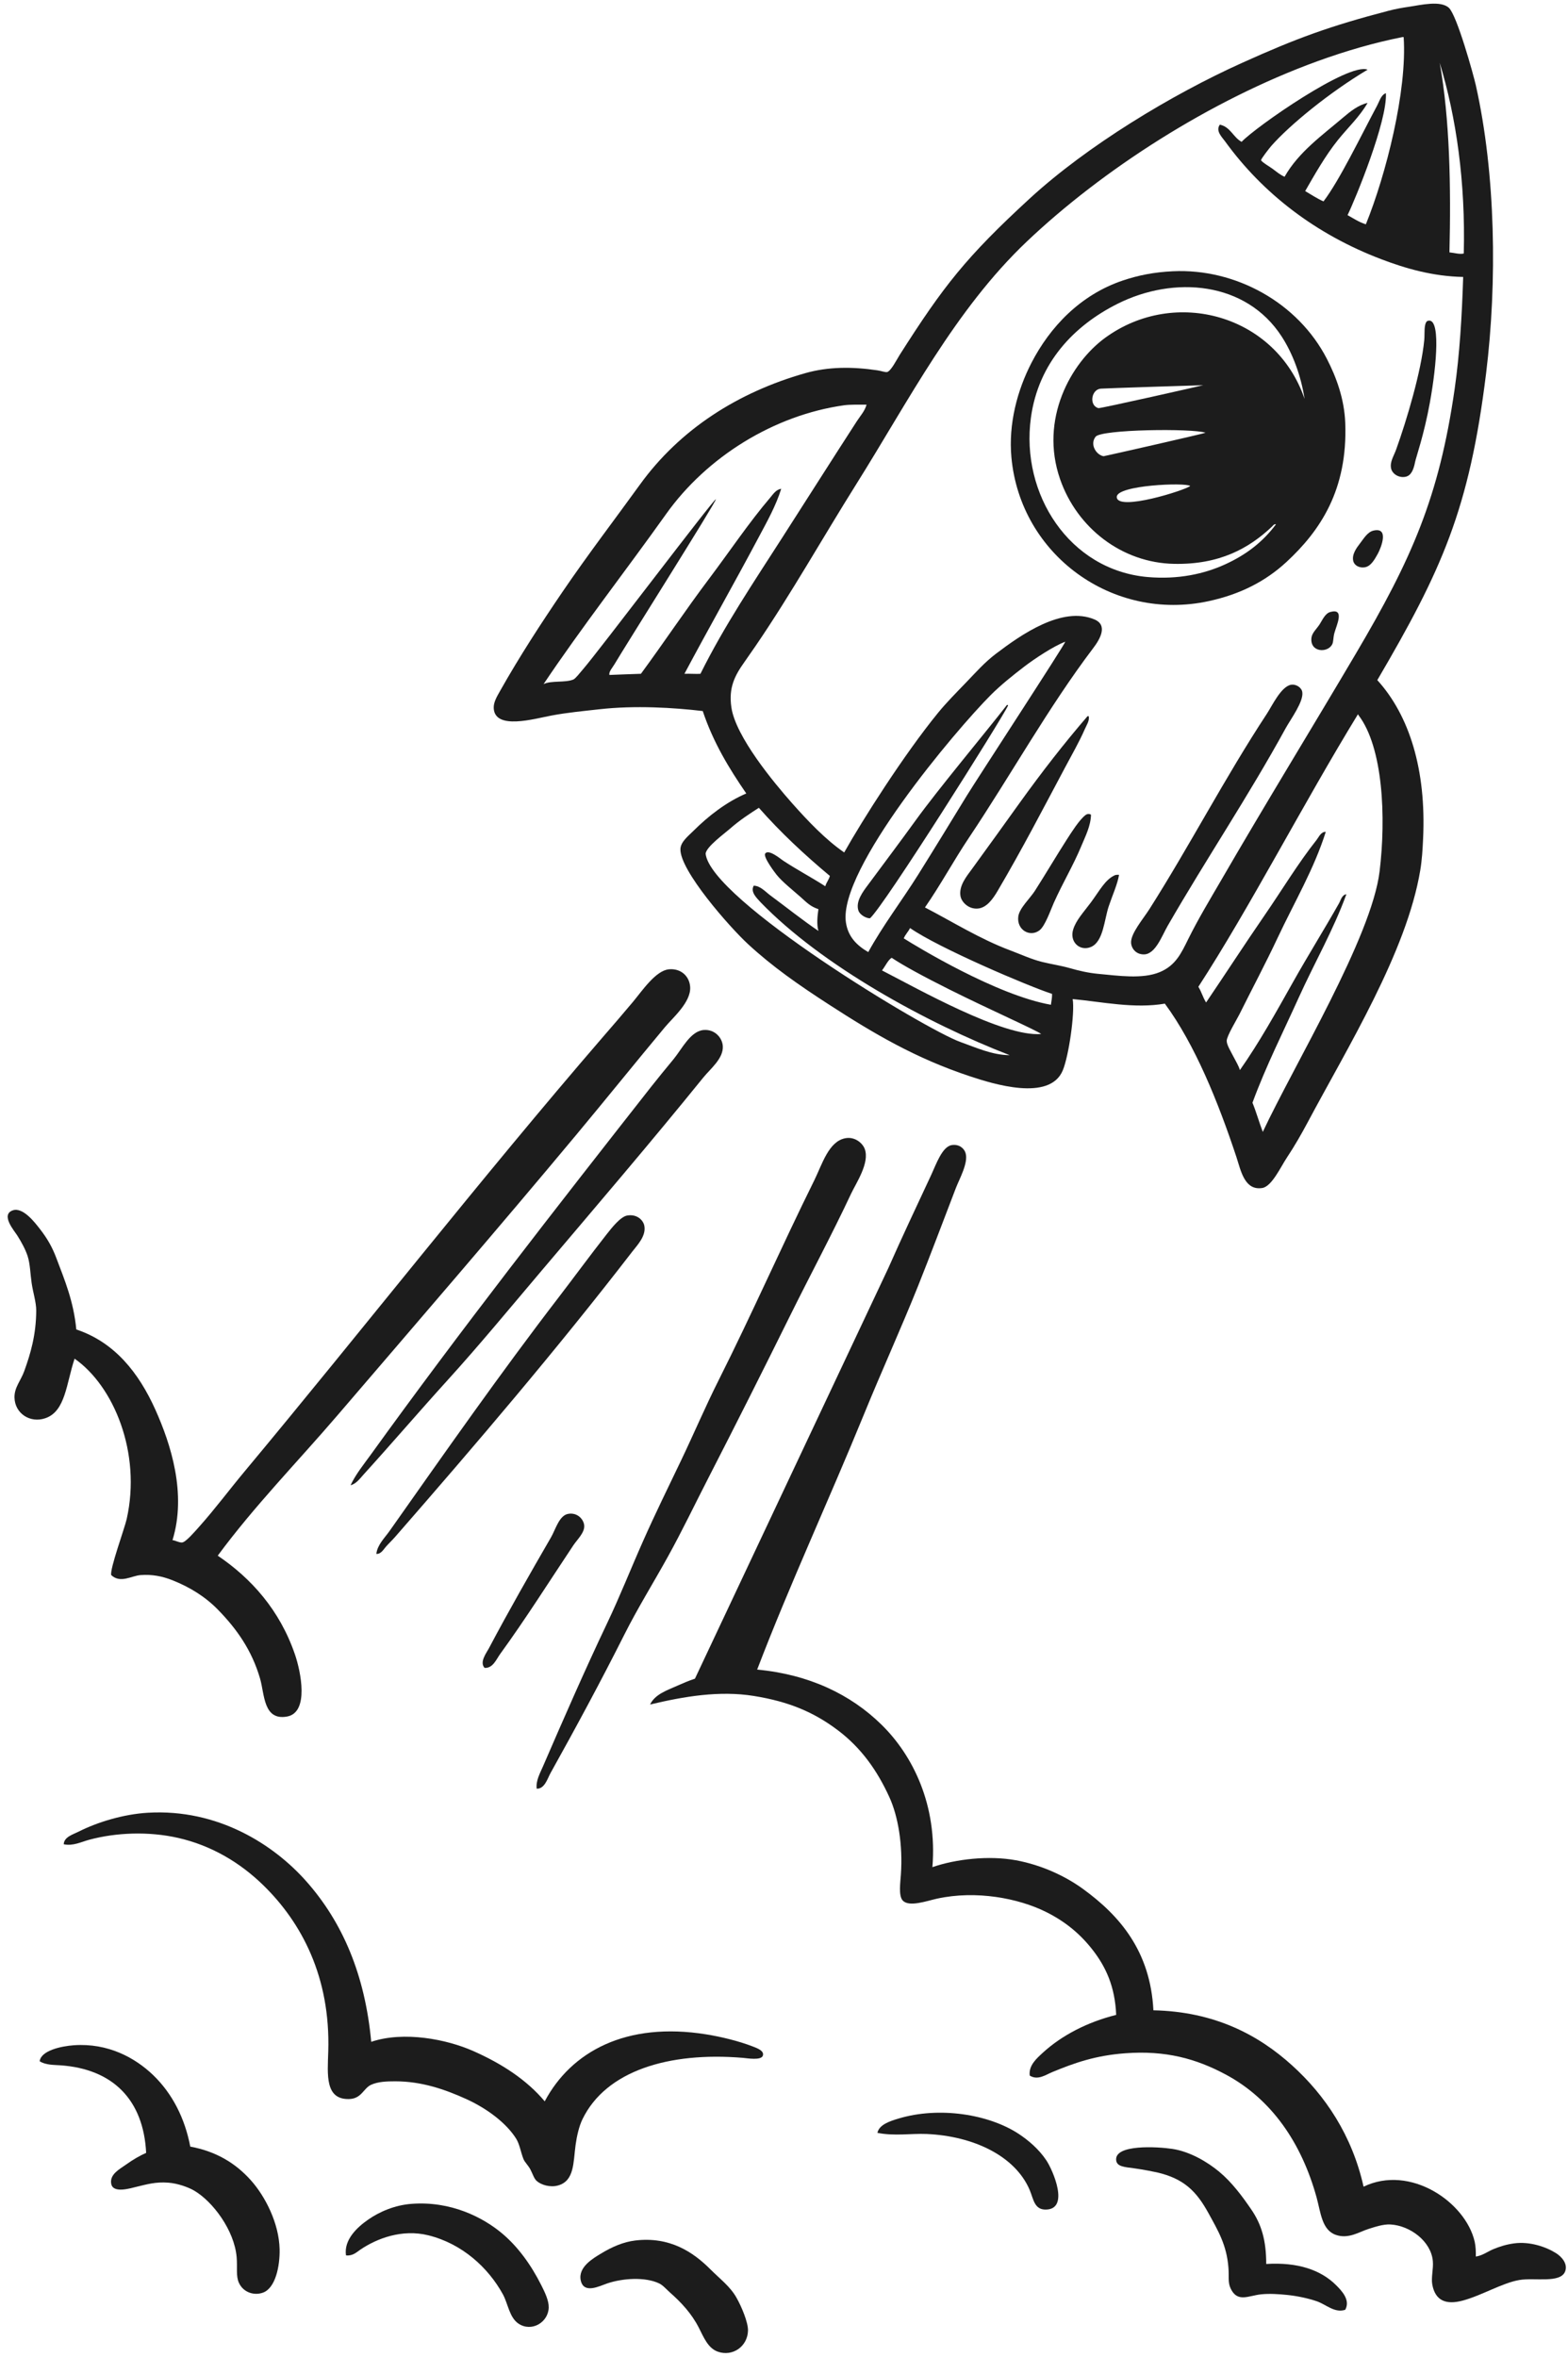
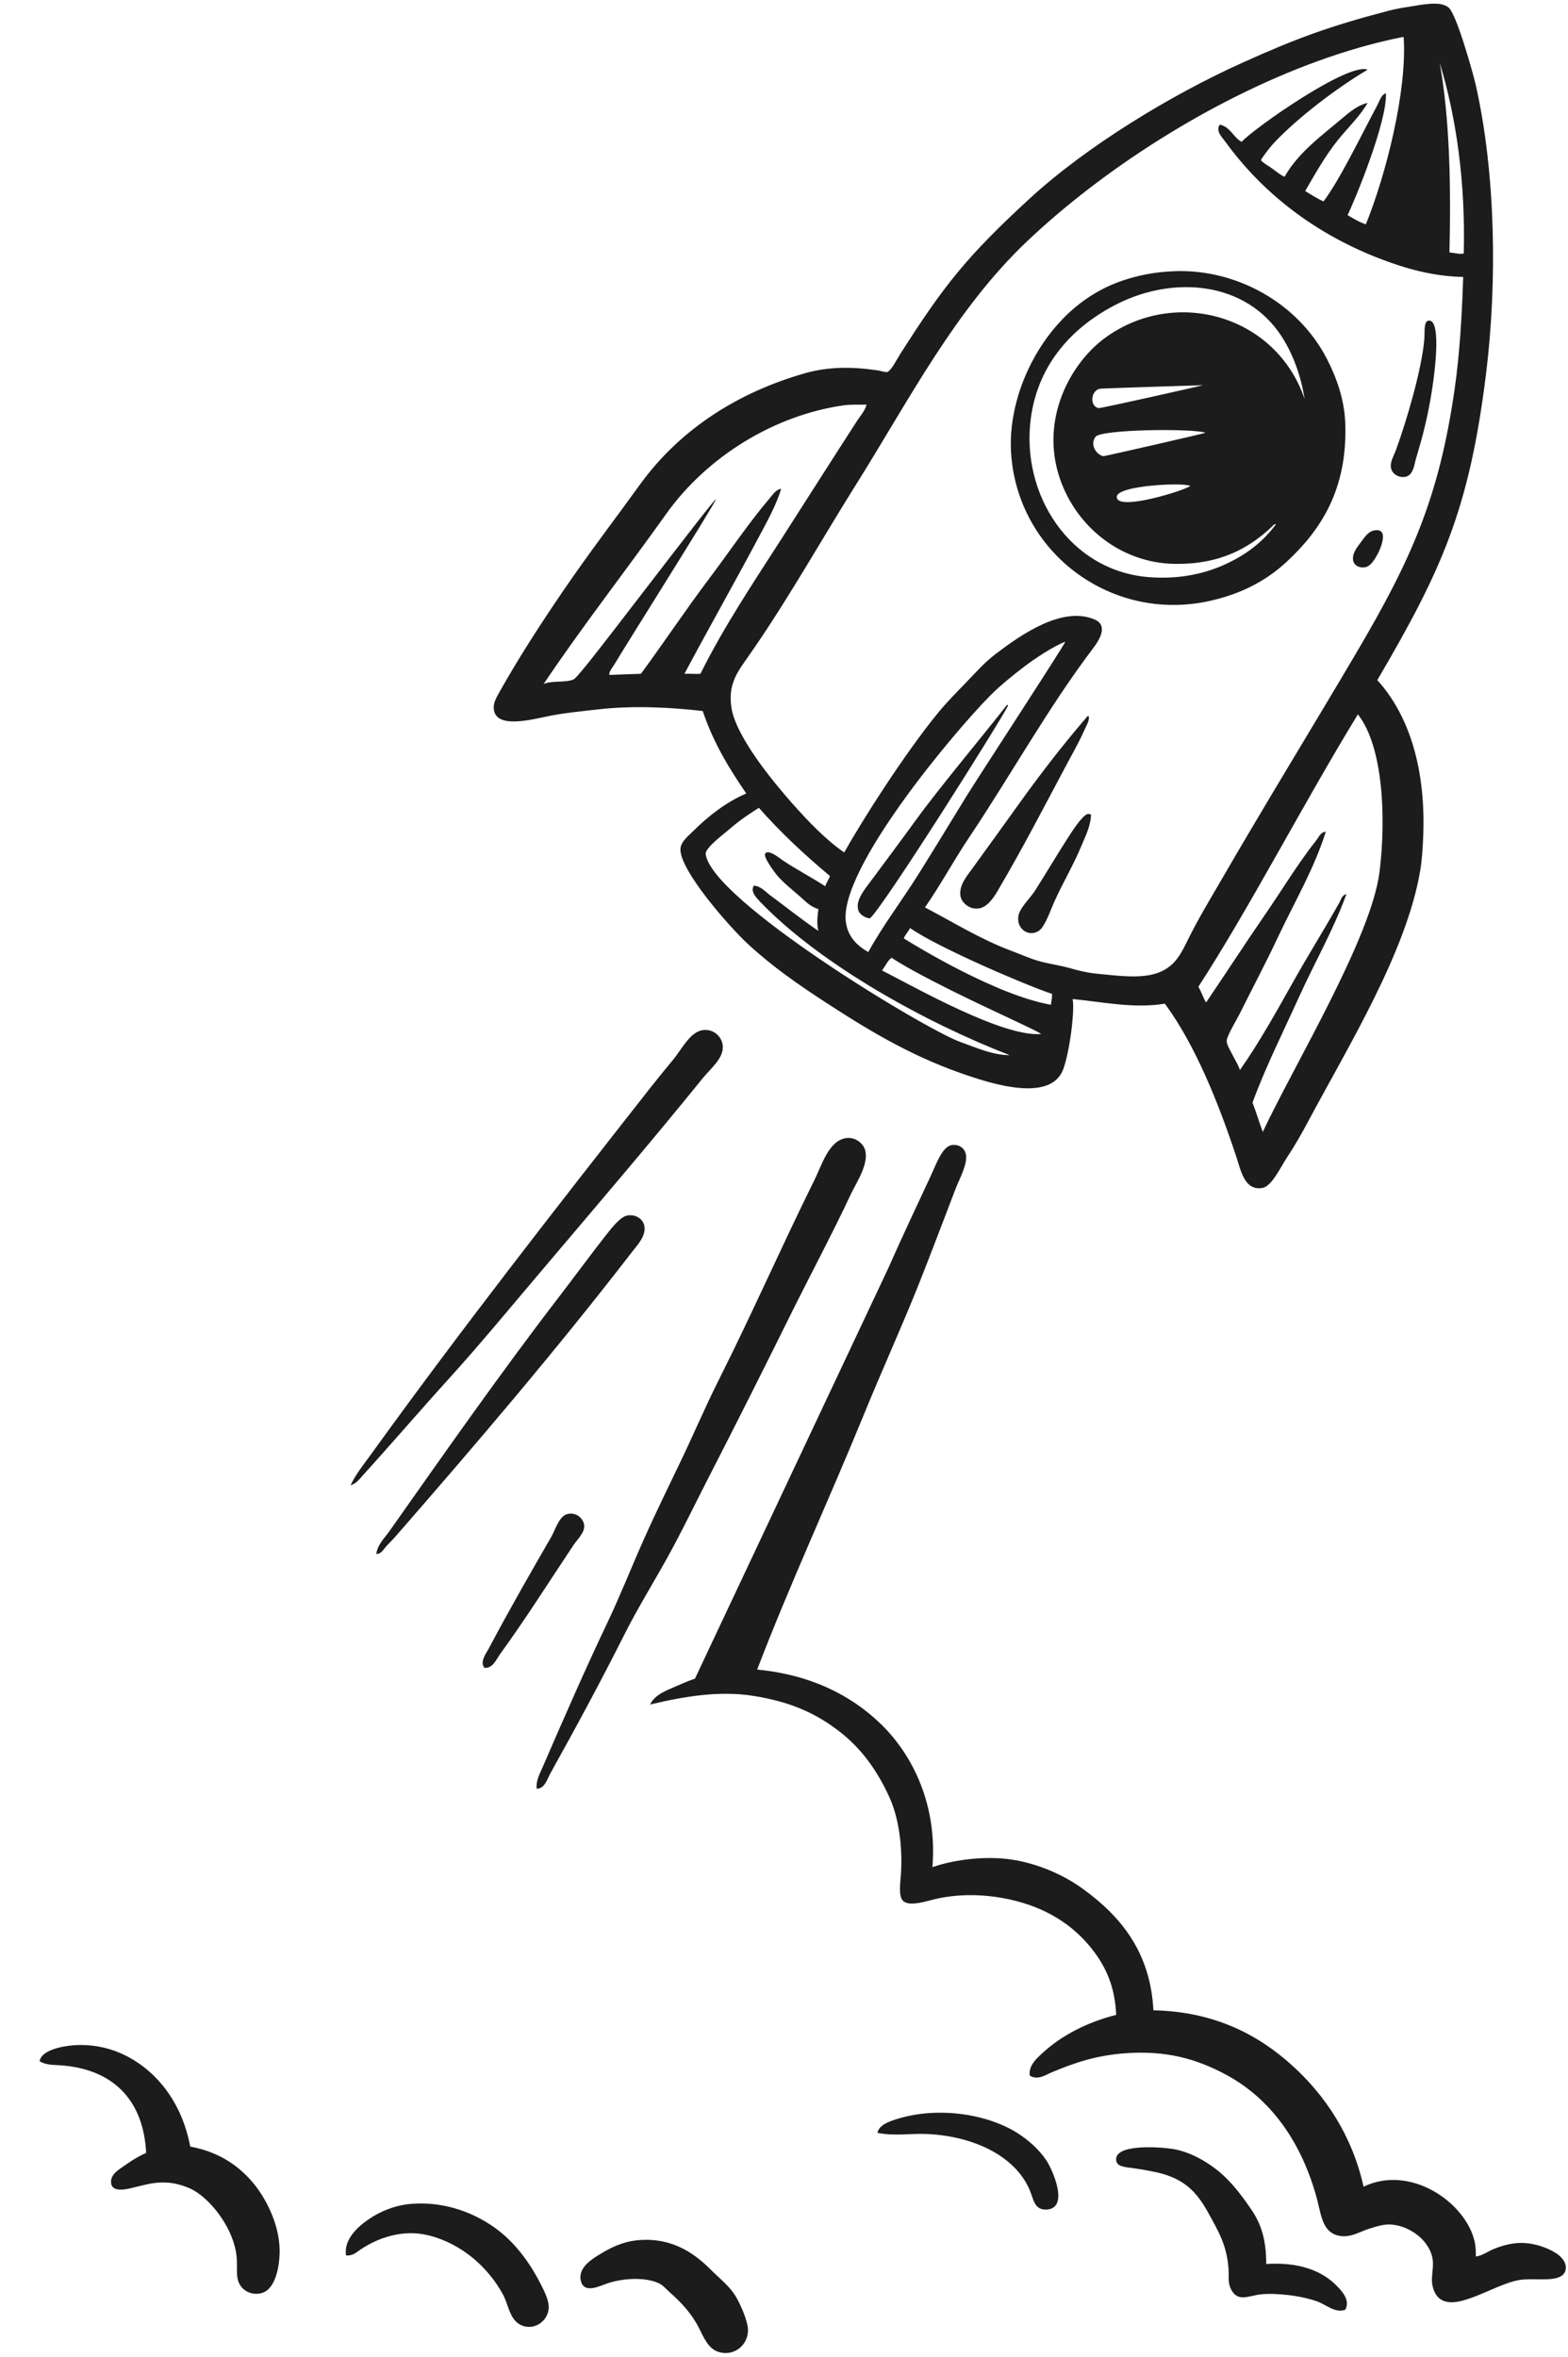
<svg xmlns="http://www.w3.org/2000/svg" fill="#1c1c1c" height="475.4" preserveAspectRatio="xMidYMid meet" version="1" viewBox="85.3 12.3 316.3 475.4" width="316.3" zoomAndPan="magnify">
  <g clip-rule="evenodd" fill-rule="evenodd" id="change1_1">
    <path d="M163.182,324.265c0.579-0.649,1.292-1.322,1.847-1.964 c16.337-18.726,32.588-37.771,47.821-57.528c1.057-1.362,2.811-3.154,2.427-5.198c-0.211-1.143-1.495-2.419-3.46-2.074 c-1.338,0.228-3.092,2.442-4.165,3.813c-3.327,4.234-6.552,8.642-9.582,12.588c-11.867,15.444-23.1,31.508-34.193,47.241 c-1.002,1.418-2.458,2.787-2.661,4.619C162.172,325.815,162.658,324.853,163.182,324.265z" />
    <path d="M186.173,345.98c5.268-7.266,9.762-14.42,14.78-21.95 c0.798-1.182,2.262-2.528,2.2-3.93c-0.055-1.229-1.308-2.755-3.233-2.418c-1.816,0.305-2.544,3.131-3.468,4.734 c-4.282,7.398-8.572,14.905-12.478,22.287c-0.571,1.089-1.996,2.873-0.924,4.048C184.725,348.86,185.414,347.029,186.173,345.98z" />
-     <path d="M237.11,425.106c-2.881-1.112-6.427-1.957-9.355-2.427 c-16.149-2.599-27.233,3.476-32.573,13.511c-3.624-4.313-8.61-7.585-14.442-10.16c-5.299-2.349-13.934-4.063-20.557-1.848 c-1.245-13.464-5.746-24.118-13.174-32.463c-6.513-7.318-17.73-14.575-31.876-13.746c-5.049,0.298-10.263,1.941-13.981,3.813 c-1.158,0.588-2.927,1.064-2.998,2.544c1.871,0.414,3.585-0.501,5.198-0.924c5.346-1.425,11.843-1.729,17.902-0.353 c6.654,1.519,12.454,4.94,17.206,9.59c7.656,7.492,13.527,18.451,13.057,33.497c-0.149,4.672-0.673,9.683,4.157,9.588 c2.591-0.047,2.919-2.176,4.508-2.888c1.417-0.636,3.163-0.689,4.846-0.689c5.292,0,9.989,1.604,14.326,3.577 c4.392,2.004,8.149,4.948,10.051,7.97c0.744,1.183,0.947,2.802,1.502,4.164c0.25,0.611,0.955,1.253,1.386,2.075 c0.494,0.954,0.728,1.824,1.268,2.31c0.908,0.821,2.74,1.345,4.274,0.923c3.358-0.908,3.092-4.635,3.577-8.196 c0.243-1.769,0.697-3.772,1.394-5.197c4.744-9.738,17.371-13.605,32.337-12.361c0.861,0.07,3.727,0.587,4.048-0.461 C239.475,426.007,238.136,425.498,237.11,425.106z" />
    <path d="M135.925,452.137c-3.084-3.46-6.991-5.84-12.243-6.818 c-1.088-5.698-3.601-10.686-7.507-14.443c-3.656-3.499-9.097-6.473-15.946-6.004c-2.646,0.188-6.662,1.089-6.927,3.232 c1.221,0.775,2.81,0.721,4.156,0.815c10.592,0.728,16.784,6.935,17.324,17.667c-1.19,0.525-2.615,1.315-4.157,2.428 c-1.135,0.822-3.249,1.886-2.888,3.812c0.375,2.013,3.882,0.893,5.198,0.58c1.902-0.446,3.749-1.019,6.356-0.807 c1.863,0.148,3.984,0.9,5.198,1.612c3.727,2.192,8.071,7.953,8.548,13.401c0.18,2.066-0.18,3.813,0.462,5.199 c0.877,1.901,3.014,2.629,4.854,1.964c2.497-0.908,3.429-5.3,3.35-8.784C141.576,460.786,138.829,455.393,135.925,452.137z" />
    <path d="M290.826,442.774c-6.027-3.977-16.024-5.59-24.259-3.116 c-1.785,0.532-3.922,1.237-4.274,2.889c3.46,0.689,6.763,0.095,9.934,0.228c9.433,0.414,17.879,4.423,20.792,11.319 c0.759,1.809,0.923,3.961,3.233,3.93c4.884-0.055,1.439-7.953,0.116-9.935C294.811,445.757,292.665,443.995,290.826,442.774z" />
    <path d="M340.722,468.998c0.008-4.822-0.985-8.023-2.998-10.975 c-1.839-2.693-3.906-5.48-6.474-7.624c-2.278-1.902-5.815-4.063-9.473-4.618c-2.903-0.438-11.717-0.987-11.319,2.308 c0.157,1.261,1.574,1.339,3.695,1.621c1.534,0.195,4.181,0.728,4.51,0.806c5.511,1.261,8.031,3.898,10.396,8.204 c1.949,3.554,3.678,6.412,4.038,10.975c0.157,1.88-0.155,2.975,0.462,4.274c1.386,2.88,3.587,1.41,6.13,1.151 c1.738-0.18,3.617-0.04,5.198,0.117c2.013,0.195,4.281,0.681,6.004,1.269c1.918,0.656,3.633,2.449,5.777,1.729 c1.089-1.987-0.744-3.851-1.848-4.961C351.729,470.188,347.055,468.6,340.722,468.998z" />
    <path d="M186.635,462.876c-3.921-3.31-10.427-6.621-18.365-6.004 c-3.334,0.259-6.427,1.573-8.783,3.233c-2.075,1.456-4.869,3.978-4.392,7.162c1.362,0.149,2.153-0.657,2.889-1.157 c3.272-2.225,8.383-4.228,13.746-2.89c6.826,1.707,12.063,6.521,15.014,11.899c1.025,1.862,1.3,4.649,3.124,5.894 c2.646,1.801,6.051-0.227,6.121-3.241c0.031-1.408-0.807-3.122-1.503-4.499C192.38,469.085,189.758,465.515,186.635,462.876z" />
    <path d="M228.562,470.04c-3.436-3.438-8.149-6.616-15.131-5.777 c-2.364,0.282-4.705,1.291-6.928,2.652c-1.488,0.909-4.666,2.701-4.047,5.434c0.634,2.755,3.75,1.11,5.315,0.579 c3.077-1.049,7.664-1.377,10.513,0c0.744,0.353,1.425,1.167,2.191,1.848c2.263,1.996,4.33,4.22,5.777,7.046 c0.986,1.926,1.839,4.133,3.813,4.854c3.03,1.095,6.067-1.058,6.122-4.275c0.023-1.644-1.284-4.767-2.31-6.582 C232.602,473.538,230.589,472.067,228.562,470.04z" />
    <path d="M329.176,133.551c6.309-1.378,11.383-3.97,15.594-7.852 c6.888-6.364,12.399-14.615,11.898-28.072c-0.188-4.9-1.824-9.283-3.703-12.931c-5.848-11.375-18.458-18.279-31.068-17.676 c-3.813,0.18-6.991,0.822-10.053,1.848c-8.649,2.904-14.755,9.417-18.481,16.634c-2.826,5.48-4.665,12.259-4.039,19.062 C291.124,124.188,309.715,137.801,329.176,133.551z M293.253,96.586c1.518-11.147,8.729-18.607,17.44-22.983 c11.444-5.754,25.95-4.54,33.153,6.583c2.207,3.413,3.874,7.82,4.618,12.587c-5.777-16.939-26.1-22.599-40.198-12.352 c-6.981,5.073-13.308,16.462-9.128,28.525c3.413,9.855,12.471,16.893,22.992,17.097c9.15,0.18,15.092-3.108,19.749-7.507 c0.173-0.164,0.447-0.603,0.808-0.462c-2.678,3.577-6.004,6.138-10.279,8.086c-4.171,1.903-9.417,3.076-15.593,2.544 C301.002,127.32,291.154,111.945,293.253,96.586z M307.923,104.329c-1.418-0.212-2.858-2.325-1.621-3.93 c1.159-1.502,19.563-1.714,22.177-0.806C327.955,99.828,308.024,104.344,307.923,104.329z M325.388,110.332 c-0.814,0.799-14.851,5.253-14.811,2.2C310.607,110.145,324.525,109.589,325.388,110.332z M307.343,90.7 c0.799-0.071,20.659-0.705,20.674-0.697c-0.234,0.079-20.736,4.72-21.136,4.627C304.963,94.145,305.387,90.88,307.343,90.7z" />
    <path d="M368.794,108.485c1.142-0.21,1.651-1.385,1.964-2.998 c0.18-0.932,1.793-5.426,2.983-11.993c1.408-7.758,2.23-17.604-0.556-16.423c-0.713,0.619-0.454,2.504-0.58,3.813 c-0.595,6.302-3.529,16.134-5.659,22.059c-0.493,1.378-1.292,2.489-1.042,3.813C366.116,107.843,367.4,108.743,368.794,108.485z" />
    <path d="M360.589,126.74c1.214-0.188,1.958-1.487,2.663-2.771 c0.642-1.19,2.34-5.409-0.924-4.627c-1.182,0.291-1.926,1.598-2.663,2.544c-0.703,0.916-1.697,2.224-1.386,3.577 C358.484,126.341,359.462,126.912,360.589,126.74z" />
-     <path d="M353.661,135.75c-1.095,0.297-1.651,1.729-2.191,2.536 c-0.626,0.932-1.503,1.691-1.619,2.662c-0.354,2.935,3.192,3.131,4.156,1.385c0.319-0.579,0.188-1.252,0.462-2.309 C354.884,138.443,356.652,134.937,353.661,135.75z" />
-     <path d="M345.811,150.42c-2.051,0.259-3.907,4.274-4.971,5.886 c-8.432,12.824-15.507,26.522-23.681,39.392c-1.252,1.972-3.828,4.955-3.694,6.817c0.087,1.175,1.049,2.364,2.654,2.309 c2.277-0.079,3.577-3.765,4.734-5.777c7.899-13.691,16.196-25.989,23.798-39.853c1.011-1.832,3.641-5.369,3.352-7.272 C347.854,150.944,346.719,150.302,345.811,150.42z" />
    <path d="M304.11,159.43c0.36-0.838,1.01-1.746,0.806-2.662c-0.078,0-0.156,0-0.234,0 c-4.712,5.472-9.127,11.139-13.745,17.559c-3.116,4.336-6.263,8.737-9.582,13.285c-1.072,1.471-2.653,3.349-2.31,5.432 c0.195,1.191,1.589,2.669,3.46,2.536c1.823-0.125,3.093-1.957,4.047-3.577c4.963-8.431,9.167-16.58,13.63-24.948 C301.52,164.535,303.007,161.958,304.11,159.43z" />
    <path d="M260.79,197.545c2.826-2.428,26.623-40.26,27.86-42.921 c-0.023-0.094-0.095-0.133-0.227-0.117c-4.299,5.542-13.872,16.97-18.507,23.405c-3.115,4.313-6.285,8.509-9.472,12.822 c-0.994,1.339-2.639,3.405-1.965,5.308C258.73,196.747,259.89,197.537,260.79,197.545z" />
    <path d="M305.378,176.636c-0.531-0.289-0.938-0.054-1.158,0.119 c-1.244,0.994-2.748,3.389-3.695,4.853c-2.129,3.318-4.305,7.014-6.466,10.396c-0.985,1.542-3.14,3.484-3.351,5.198 c-0.328,2.685,2.349,4.22,4.274,2.771c1.144-0.86,2.286-4.195,2.889-5.542c1.887-4.203,3.923-7.538,5.543-11.437 C304.242,180.997,305.332,178.907,305.378,176.636z" />
-     <path d="M310.115,188.887c-1.919,0.915-2.991,3.068-4.737,5.425 c-1.572,2.113-2.975,3.569-3.577,5.432c-0.838,2.56,1.347,4.532,3.577,3.578c2.506-1.073,2.67-5.496,3.578-8.205 c0.799-2.372,1.737-4.36,2.083-6.348C310.592,188.753,310.325,188.778,310.115,188.887z" />
-     <path d="M100.346,286.377c7.875,5.488,13.511,18.96,10.513,32.338 c-0.423,1.887-3.444,10.13-3.123,11.319c1.847,1.73,4.078,0.142,5.894,0c2.325-0.18,4.392,0.22,6.466,1.042 c3.507,1.394,6.599,3.311,9.127,5.895c3.82,3.897,6.889,8.228,8.548,13.973c0.908,3.17,0.658,8.485,5.425,7.624 c4.548-0.813,2.74-9.189,1.621-12.469c-3.069-9.019-8.87-15.438-15.594-19.985c7.382-10.013,16.048-18.858,24.142-28.298 c16.032-18.71,32.416-37.677,48.284-56.723c5.84-7.007,11.805-14.42,17.786-21.597c1.565-1.879,5.268-5.026,5.088-8.087 c-0.134-2.176-1.863-3.797-4.274-3.577c-2.669,0.227-5.425,4.36-7.28,6.583c-2.121,2.537-4.204,4.939-6.122,7.155 c-24.713,28.635-48.087,58.609-72.308,87.674c-2.881,3.452-5.855,7.438-9.01,10.976c-0.939,1.048-2.724,3.139-3.468,3.232 c-0.579,0.078-1.456-0.446-1.965-0.462c2.889-9.378-0.344-19.398-3.459-26.333c-3.343-7.421-8.188-13.582-15.946-16.173 c-0.54-5.668-2.333-9.934-4.039-14.436c-0.798-2.113-1.753-3.852-3.35-5.894c-0.916-1.168-3.367-4.424-5.433-3.695 c-2.521,0.893,0.36,4.172,0.924,5.08c0.892,1.417,1.66,2.85,2.083,4.157c0.509,1.589,0.532,3.562,0.806,5.432 c0.282,1.918,0.932,3.892,0.924,5.543c-0.023,4.908-1.143,8.696-2.426,12.243c-0.674,1.863-2.012,3.288-1.958,5.315 c0.071,3.17,3.124,5.229,6.232,4.156C98.53,296.984,98.671,291.38,100.346,286.377z" />
    <path d="M194.486,268.702c10.983-12.972,21.981-25.817,32.69-39.046 c1.448-1.785,4.094-3.844,3.93-6.349c-0.11-1.644-1.59-3.39-3.813-3.233c-2.708,0.188-4.407,3.805-6.122,5.887 c-1.597,1.941-3.178,3.852-4.509,5.55c-19.21,24.471-38.514,49.176-56.597,74.272c-1.417,1.957-2.999,3.898-4.047,6.122 c1.151-0.282,1.917-1.378,2.661-2.2c5.73-6.31,11.178-12.682,16.862-18.943C181.977,283.677,188.146,276.185,194.486,268.702z" />
    <path d="M196.333,370.005c5.135-9.214,10.176-18.553,14.905-27.954 c2.685-5.346,5.847-10.411,8.775-15.711c2.904-5.237,5.534-10.756,8.321-16.173c5.448-10.599,11.061-21.777,16.399-32.572 c3.969-8.023,8.353-16.181,12.244-24.487c1.025-2.176,3.779-6.207,2.771-9.01c-0.415-1.173-1.98-2.559-3.922-2.191 c-3.366,0.626-4.674,5.253-6.239,8.431c-6.779,13.706-12.549,26.905-19.288,40.315c-2.716,5.393-5.065,10.943-7.625,16.282 c-2.575,5.369-5.221,10.755-7.624,16.173c-2.49,5.604-4.697,11.217-7.28,16.634c-4.533,9.527-8.807,19.335-12.94,28.878 c-0.595,1.378-1.464,2.896-1.268,4.501C195.167,373.19,195.754,371.046,196.333,370.005z" />
    <path d="M399.174,466.807c-2.02-1.269-5.284-2.388-8.43-1.966 c-1.629,0.22-2.928,0.65-4.165,1.15c-1.198,0.503-2.254,1.332-3.578,1.505c0.031-0.972-0.023-2.091-0.227-2.999 c-1.832-7.992-13.01-15.633-22.412-11.092c-2.316-10.349-7.727-18.42-14.442-24.486c-6.739-6.099-15.569-10.835-27.953-11.093 c-0.611-11.883-6.733-19.053-14.209-24.486c-3.451-2.513-8.242-4.806-13.51-5.777c-5.489-1.009-12.118-0.251-16.862,1.386 c1.025-12.438-3.899-22.514-10.287-28.76c-6.216-6.091-14.584-10.106-25.065-11.093c6.678-17.434,14.356-33.896,21.606-51.634 c3.428-8.407,7.459-17.269,10.857-25.754c2.528-6.333,5.048-13.05,7.624-19.758c0.705-1.832,2.552-5.082,1.958-7.045 c-0.299-0.995-1.332-1.833-2.771-1.613c-1.942,0.282-3.171,3.883-4.157,6.005c-2.959,6.348-5.91,12.587-8.657,18.811l-39.008,82.82 c-1.221,0.407-2.387,0.9-3.507,1.401c-2.067,0.932-4.54,1.714-5.542,3.812c6.865-1.635,13.988-2.841,20.908-1.729 c7.139,1.144,12.172,3.303,16.979,6.928c4.657,3.523,7.891,8.023,10.396,13.52c1.745,3.835,2.725,9.573,2.309,15.593 c-0.109,1.605-0.493,4.22,0.346,5.198c1.243,1.44,4.955,0.086,6.935-0.345c7.946-1.738,16.462-0.063,21.943,2.654 c4.108,2.034,7.122,4.634,9.588,7.851c2.482,3.249,4.377,7.155,4.618,12.94c-5.814,1.456-10.966,4.126-14.787,7.624 c-1.213,1.12-2.91,2.561-2.652,4.618c1.62,1.034,3.271-0.18,4.509-0.688c4.532-1.878,8.774-3.373,14.778-3.812 c8.142-0.604,14.256,1.088,20.221,4.273c9.315,4.979,15.343,13.864,18.364,24.83c0.83,3.03,1.049,6.498,3.813,7.509 c2.567,0.946,4.813-0.596,6.582-1.151c1.3-0.407,3.021-1.01,4.502-0.924c3.992,0.228,8.203,3.42,8.548,7.391 c0.141,1.589-0.376,3.317-0.11,4.734c0.587,3.179,2.678,4.156,6.123,3.232c3.852-1.032,7.976-3.561,11.436-4.156 c3.062-0.524,8.298,0.721,9.236-1.729C401.608,468.967,400.325,467.526,399.174,466.807z" />
    <path d="M196.451,156.659c3.343-0.635,6.607-0.924,9.699-1.276 c7.226-0.822,15.077-0.337,20.909,0.353c2.122,6.348,5.331,11.608,8.783,16.627c-4.008,1.705-7.68,4.563-10.748,7.625 c-0.939,0.947-2.49,2.129-2.537,3.584c-0.148,4.322,9.957,15.782,13.629,19.17c4.947,4.572,10.239,8.259,16.4,12.244 c8.993,5.816,17.393,10.795,28.416,14.443c4.523,1.495,16.054,5.159,18.685-1.214c1.206-2.905,2.458-11.492,1.996-14.38 c5.941,0.563,12.432,1.98,18.592,0.923c6.06,8.22,10.756,19.821,14.442,30.96c0.877,2.655,1.612,6.795,5.198,6.232 c1.934-0.298,3.733-4.267,4.971-6.122c1.581-2.38,2.951-4.791,4.156-7.045c8.095-15.203,20.017-34.452,22.757-50.938 c0.344-2.074,0.469-4.141,0.571-6.356c0.658-13.91-2.778-24.877-9.237-31.993c12.948-22.114,18.568-34.38,21.949-61.92 c2.248-18.325,1.941-40.204-2.082-58.099c-0.477-2.122-3.797-14.083-5.425-15.594c-1.666-1.542-5.683-0.572-7.978-0.228 c-1.408,0.204-2.754,0.438-4.156,0.807c-11.938,3.115-18.606,5.565-29.566,10.512c-14.293,6.442-31.288,16.745-42.857,27.375 c-12.838,11.804-17.395,17.651-26.225,31.531c-0.61,0.972-1.776,3.288-2.536,3.468c-0.384,0.086-1.261-0.243-1.965-0.344 c-5.159-0.76-9.934-0.736-14.553,0.571c-13.534,3.844-25.277,11.289-33.386,22.529c-4.995,6.92-10.412,13.989-15.594,21.598 c-4.266,6.271-8.658,13.011-12.587,19.985c-0.666,1.175-1.331,2.294-1.276,3.468C185.108,159.641,193.148,157.278,196.451,156.659z M279.045,222.5c-7.021-2.489-50.475-28.744-51.407-38.005c0.148-1.401,3.875-4.101,4.853-4.97 c2.146-1.895,4.251-3.209,5.887-4.275c4.384,4.979,9.229,9.488,14.325,13.747c-0.212,0.791-0.704,1.299-0.924,2.082 c-2.779-1.792-5.722-3.334-8.548-5.198c-0.43-0.289-2.928-2.388-3.577-1.386c-0.438,0.674,1.926,3.796,2.31,4.274 c1.135,1.417,3.28,3.108,4.854,4.501c1.197,1.073,1.933,1.887,3.577,2.428c-0.204,1.354-0.384,3.091,0,4.391 c-3.296-2.231-6.442-4.759-9.699-7.163c-1.01-0.743-1.98-1.924-3.351-1.965c-0.736,1.308,0.666,2.537,1.386,3.352 c12.393,12.814,33.599,24.399,50.248,30.841C285.409,225.131,282.185,223.612,279.045,222.5z M285.166,152.495 c1.988-1.989,4.399-3.922,6.811-5.77c1.997-1.526,5.927-4.133,8.205-4.971c0.102,0.282-17.864,27.797-19.869,31.07 c-3.256,5.323-6.505,10.654-9.815,15.945c-3.303,5.261-7.093,10.208-10.052,15.593c-2.34-1.37-4.085-3.115-4.509-6.004 C254.387,187.658,278.13,159.532,285.166,152.495z M263.217,208.058c0.634-0.791,1.268-2.199,1.965-2.543 c2.239,1.503,6.403,3.773,11.586,6.364c8.133,4.071,17.684,8.282,18.561,9.002C287.687,221.546,270.34,211.706,263.217,208.058z M297.292,214.986c-10.991-1.935-27.108-11.774-29.684-13.395c0.32-0.799,0.907-1.323,1.268-2.083 c5.699,3.992,23.963,11.774,28.651,13.285C297.542,213.624,297.379,214.266,297.292,214.986z M363.595,188.074 c-1.619,13.323-17.15,38.89-23.562,52.557c-0.735-1.918-1.314-4.001-2.083-5.887c2.717-7.39,6.209-14.287,9.355-21.253 c3.163-6.982,6.982-13.612,9.589-20.798c-0.915,0.117-1.143,1.229-1.502,1.855c-2.89,5.119-6.232,10.474-9.237,15.82 c-3.43,6.106-6.857,12.275-10.74,17.793c-0.267-0.908-0.846-1.815-1.395-2.889c-0.422-0.853-1.267-2.176-1.267-3.005 c0-0.972,2.051-4.322,2.544-5.315c2.513-5.057,5.362-10.42,7.732-15.477c3.492-7.413,7.343-13.887,9.707-21.371 c-0.979-0.031-1.377,1.025-1.847,1.621c-3.718,4.682-7.006,10.153-10.513,15.242c-4.008,5.824-7.892,11.82-11.781,17.559 c-0.729-1.198-0.839-1.974-1.559-3.17c10.311-15.868,21.145-36.926,32.165-54.93c0.104-0.023,0.11,0.048,0.119,0.118 C364.315,163.046,364.911,177.231,363.595,188.074z M380.575,63.435c-0.814,0.219-1.989-0.148-2.889-0.227 c0.328-13.277,0.063-26.929-1.965-38.233C379.079,35.982,380.936,49.102,380.575,63.435z M292.438,61.016 c15.163-14.388,36.87-28.463,58.632-36.37c5.754-2.09,11.508-3.75,17.144-4.868c0.078,0,0.156,0,0.234,0 c0.736,10.857-3.584,27.828-7.624,37.77c-1.416-0.438-2.504-1.198-3.694-1.847c1.589-3.265,8.054-18.992,7.734-24.604 c-0.979,0.36-1.276,1.573-1.73,2.426c-3.373,6.326-7.64,15.188-10.857,19.405c-1.331-0.594-2.474-1.377-3.695-2.081 c1.824-3.179,4.063-7.14,6.584-10.278c2.011-2.514,4.393-4.705,6.004-7.508c-1.84,0.408-3.46,1.699-4.854,2.881 c-4.18,3.57-9.057,7.006-11.891,12.017c-0.892-0.399-1.487-0.908-2.426-1.612c-0.385-0.29-2.271-1.417-2.311-1.738 c-0.039-0.227,1.651-2.403,2.075-2.889c3.726-4.228,11.741-10.795,19.405-15.359c-3.766-1.565-22.554,11.531-25.41,14.553 c-1.706-0.916-2.23-3.006-4.391-3.468c-0.9,1.26,0.414,2.489,1.04,3.35c7.641,10.553,18.302,18.764,31.532,23.797 c4.9,1.863,10.341,3.452,16.517,3.577c-0.258,7.93-0.704,15.515-1.729,22.647c-3.131,21.777-8.673,34.263-19.867,53.246 c-8.901,15.092-18.295,30.373-27.258,45.857c-2.146,3.695-4.533,7.632-6.592,11.781c-1.433,2.904-2.56,5.369-5.769,6.701 c-3.499,1.456-8.415,0.712-12.361,0.352c-2.098-0.195-3.905-0.626-5.775-1.159c-1.92-0.54-3.813-0.806-5.661-1.268 c-2.09-0.524-4.25-1.518-6.355-2.309c-6.16-2.316-11.727-5.824-17.207-8.666c3.187-4.586,5.801-9.479,8.893-14.09 c8.385-12.525,16.032-26.333,25.065-38.241c1.339-1.761,3.007-4.603,0.227-5.769c-6.512-2.74-14.794,3.076-19.867,6.928 c-2.316,1.761-4.055,3.757-6.004,5.777c-1.973,2.051-3.938,4.016-5.658,6.122c-6.875,8.415-15.281,21.66-18.945,28.181 c-3.749-2.575-7.318-6.333-10.513-9.934c-3.664-4.141-11.366-13.402-12.243-19.312c-0.595-4.016,0.688-6.442,2.662-9.213 c0.743-1.057,1.479-2.113,2.207-3.179c7.202-10.552,13.574-21.895,20.313-32.635C268.579,93.173,277.926,74.793,292.438,61.016z M219.669,115.993c8.227-11.555,21.793-19.963,35.922-21.943c1.097-0.157,3.179-0.125,4.51-0.118 c-0.337,1.268-1.27,2.278-1.966,3.351c-4.962,7.664-10.004,15.633-15.021,23.445c-5.715,8.924-11.711,17.802-16.518,27.492 c-0.704,0.071-2.168-0.046-3.233,0c4.956-9.299,10.036-18.238,15.014-27.601c1.652-3.108,3.429-6.247,4.509-9.707 c-0.994,0.094-1.636,1.073-2.191,1.738c-4.329,5.08-8.259,10.951-12.36,16.399c-4.736,6.286-9.144,12.917-13.746,19.17 c-2.122,0.079-4.25,0.142-6.356,0.235c-0.149-0.665,0.587-1.425,1.041-2.191c1.997-3.397,20.486-32.713,20.447-33.27 c-0.611,0.164-23.609,30.616-26.804,34.302c-0.634,0.736-1.534,1.911-1.964,2.083c-1.66,0.681-4.494,0.157-6.004,0.923 C202.424,139.131,211.646,127.265,219.669,115.993z" />
  </g>
</svg>